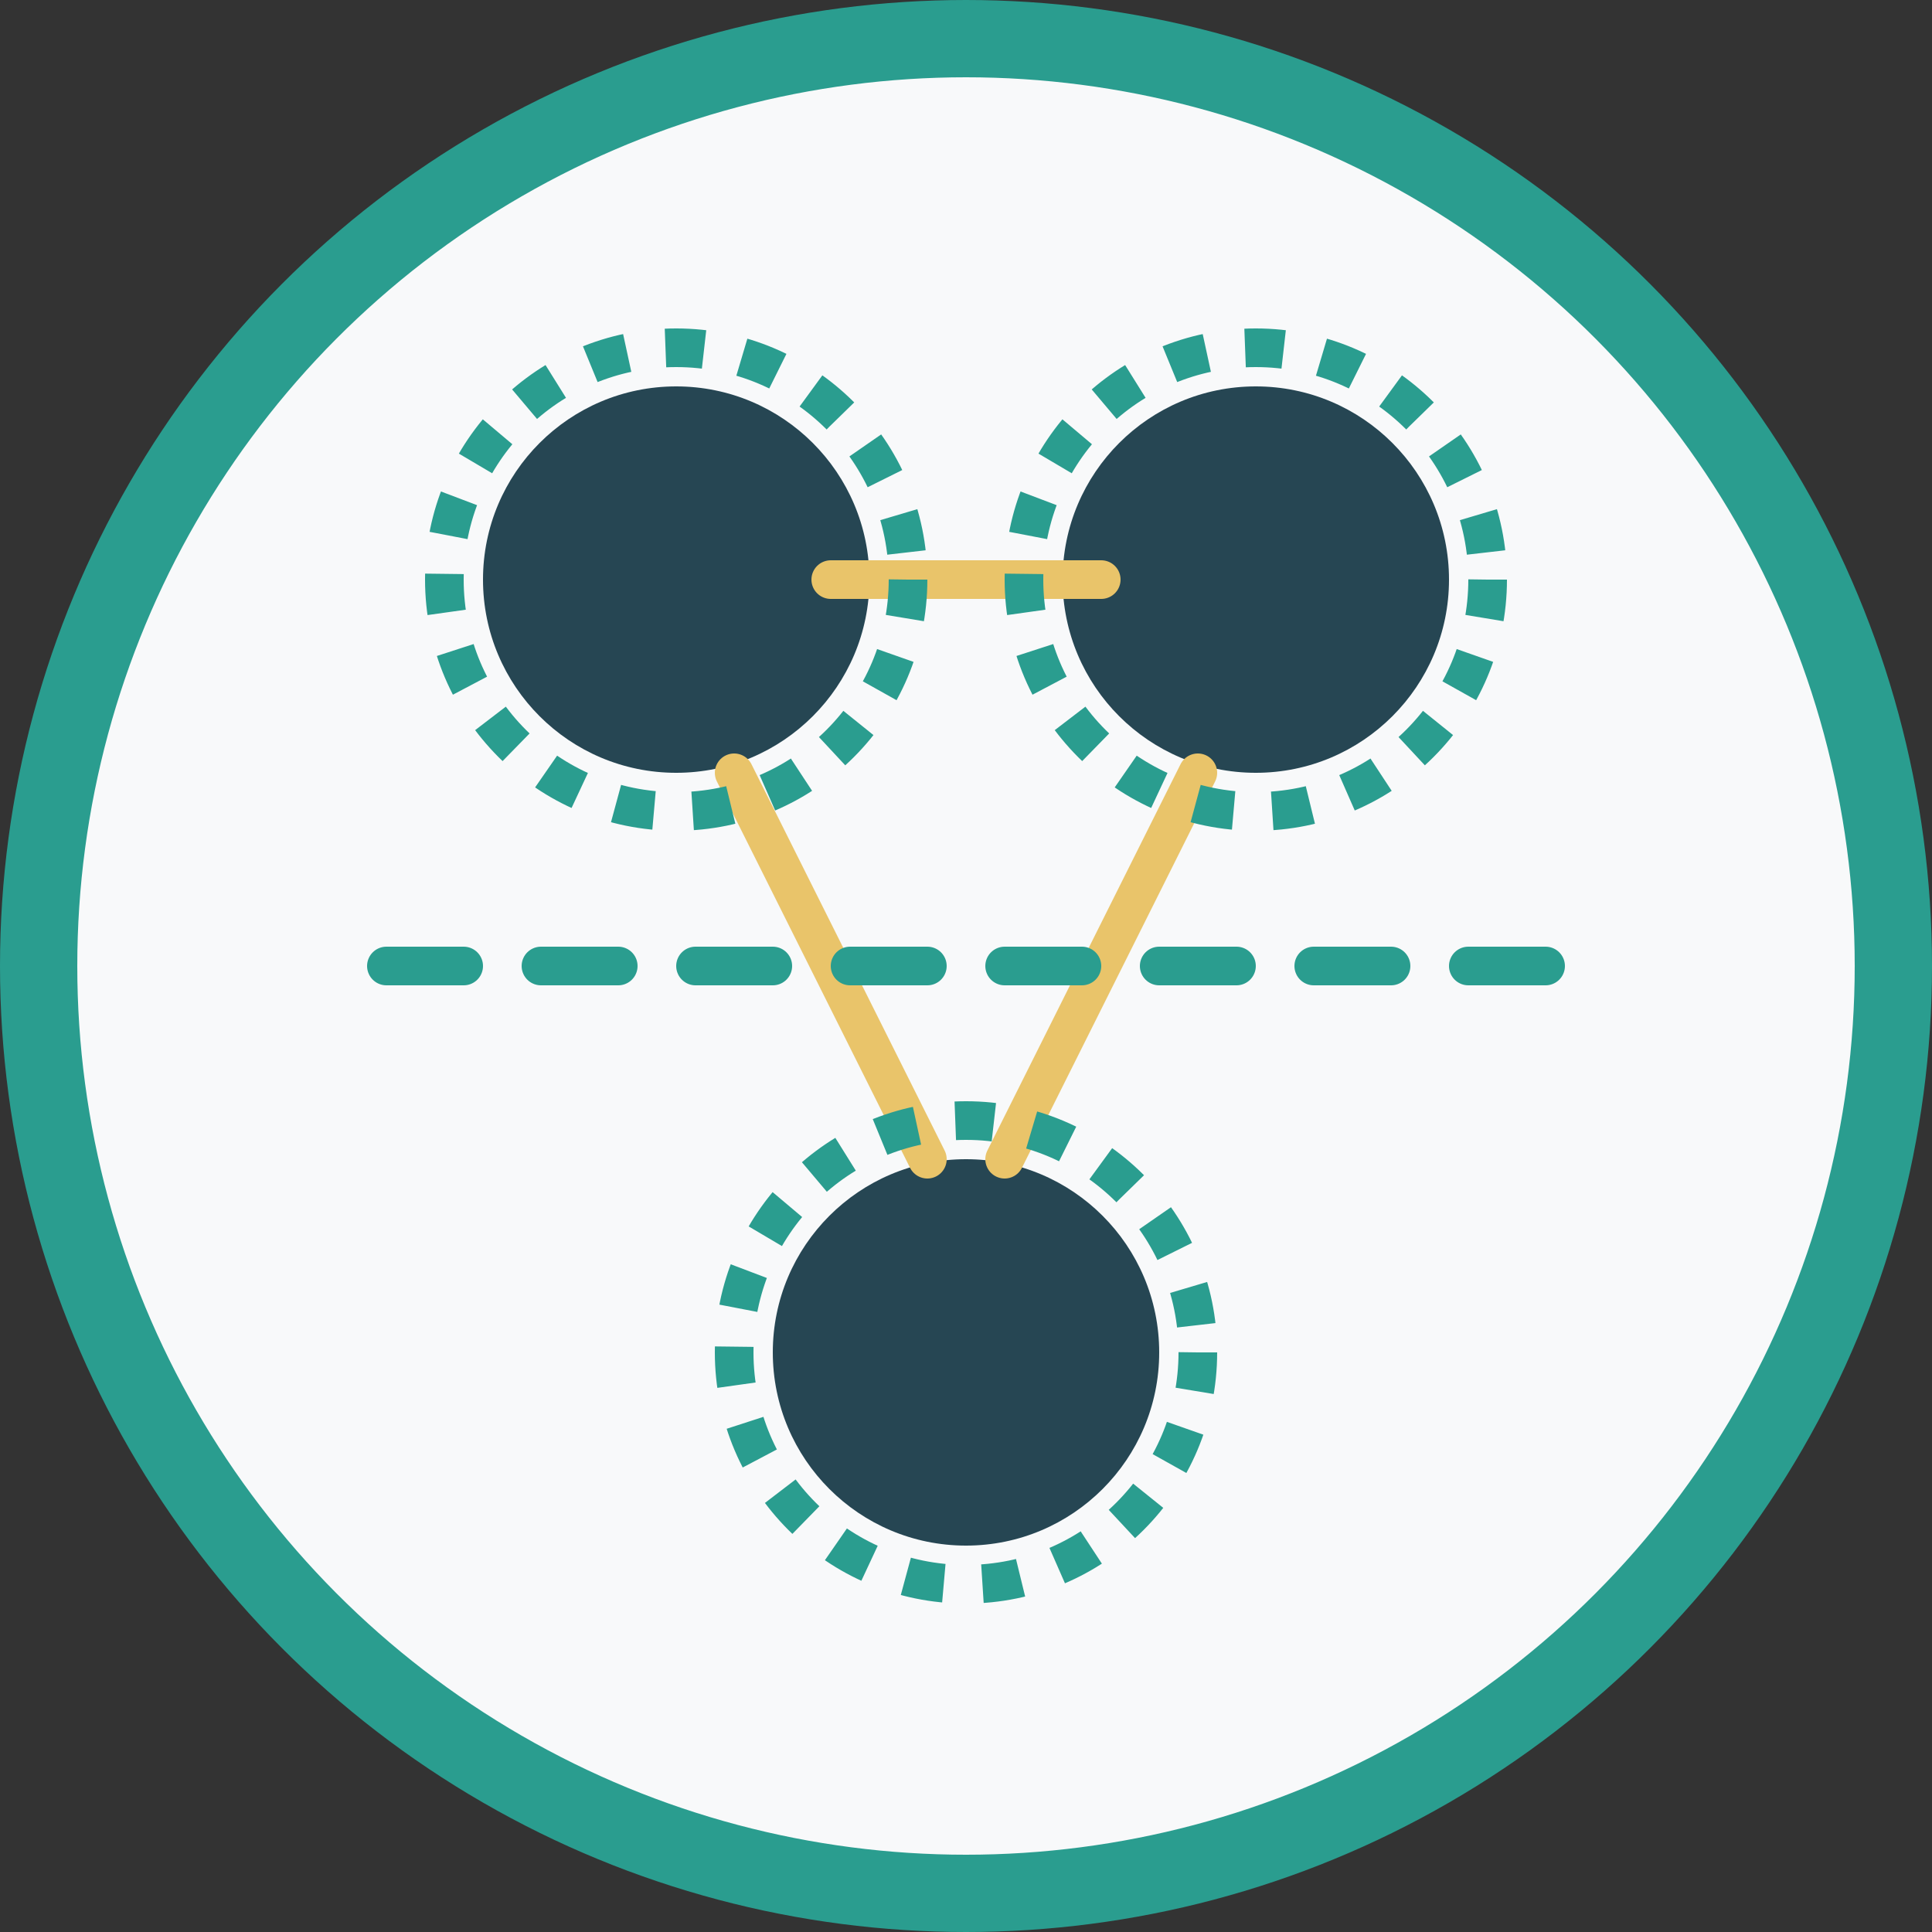
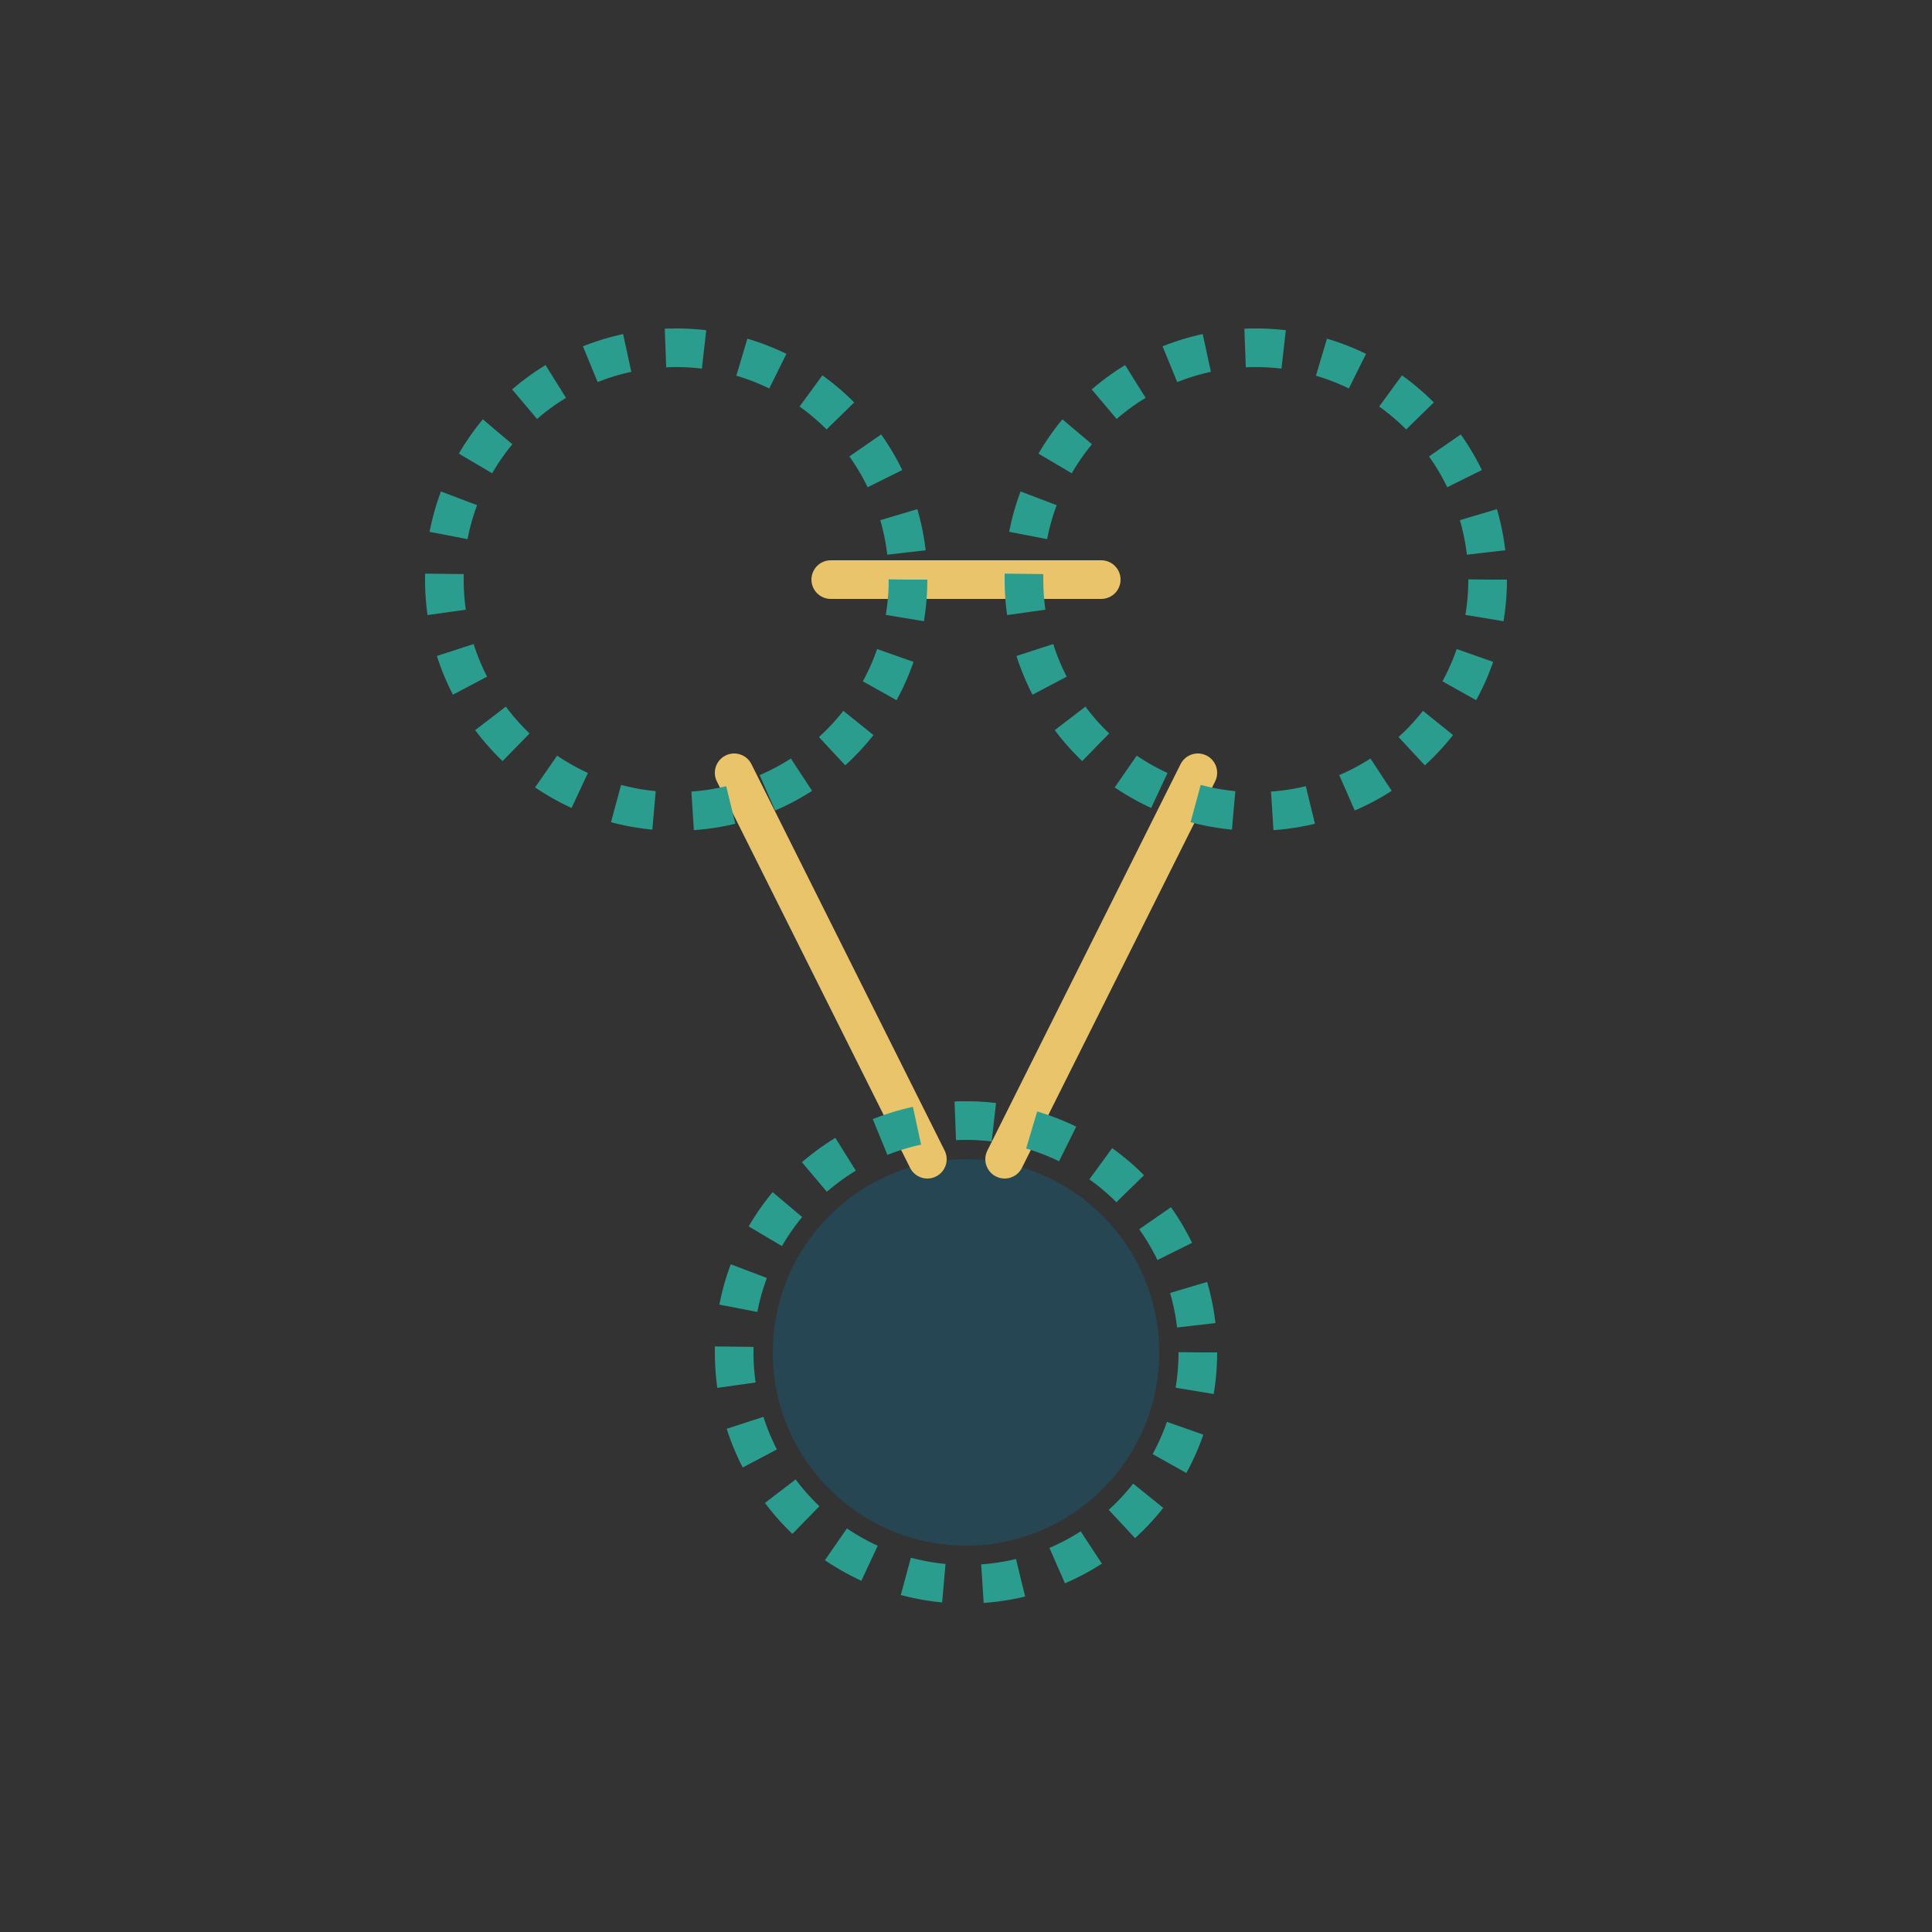
<svg xmlns="http://www.w3.org/2000/svg" width="100" height="100" viewBox="0 0 100 100" fill="none">
  <rect x="0" y="0" width="100" height="100" fill="#333333" stroke="none" />
-   <circle cx="50" cy="50" r="48" fill="#F8F9FA" stroke="#2A9D8F" stroke-width="4" />
-   <circle cx="35" cy="30" r="10" fill="#264653" />
-   <circle cx="65" cy="30" r="10" fill="#264653" />
  <circle cx="50" cy="70" r="10" fill="#264653" />
  <path d="M38 40L48 60" stroke="#E9C46A" stroke-width="2" stroke-linecap="round" />
  <path d="M62 40L52 60" stroke="#E9C46A" stroke-width="2" stroke-linecap="round" />
  <path d="M43 30H57" stroke="#E9C46A" stroke-width="2" stroke-linecap="round" />
  <circle cx="35" cy="30" r="12" stroke="#2A9D8F" stroke-width="2" stroke-dasharray="2 2" />
  <circle cx="65" cy="30" r="12" stroke="#2A9D8F" stroke-width="2" stroke-dasharray="2 2" />
  <circle cx="50" cy="70" r="12" stroke="#2A9D8F" stroke-width="2" stroke-dasharray="2 2" />
-   <path d="M20 50H80" stroke="#2A9D8F" stroke-width="2" stroke-linecap="round" stroke-dasharray="4 4" />
</svg>